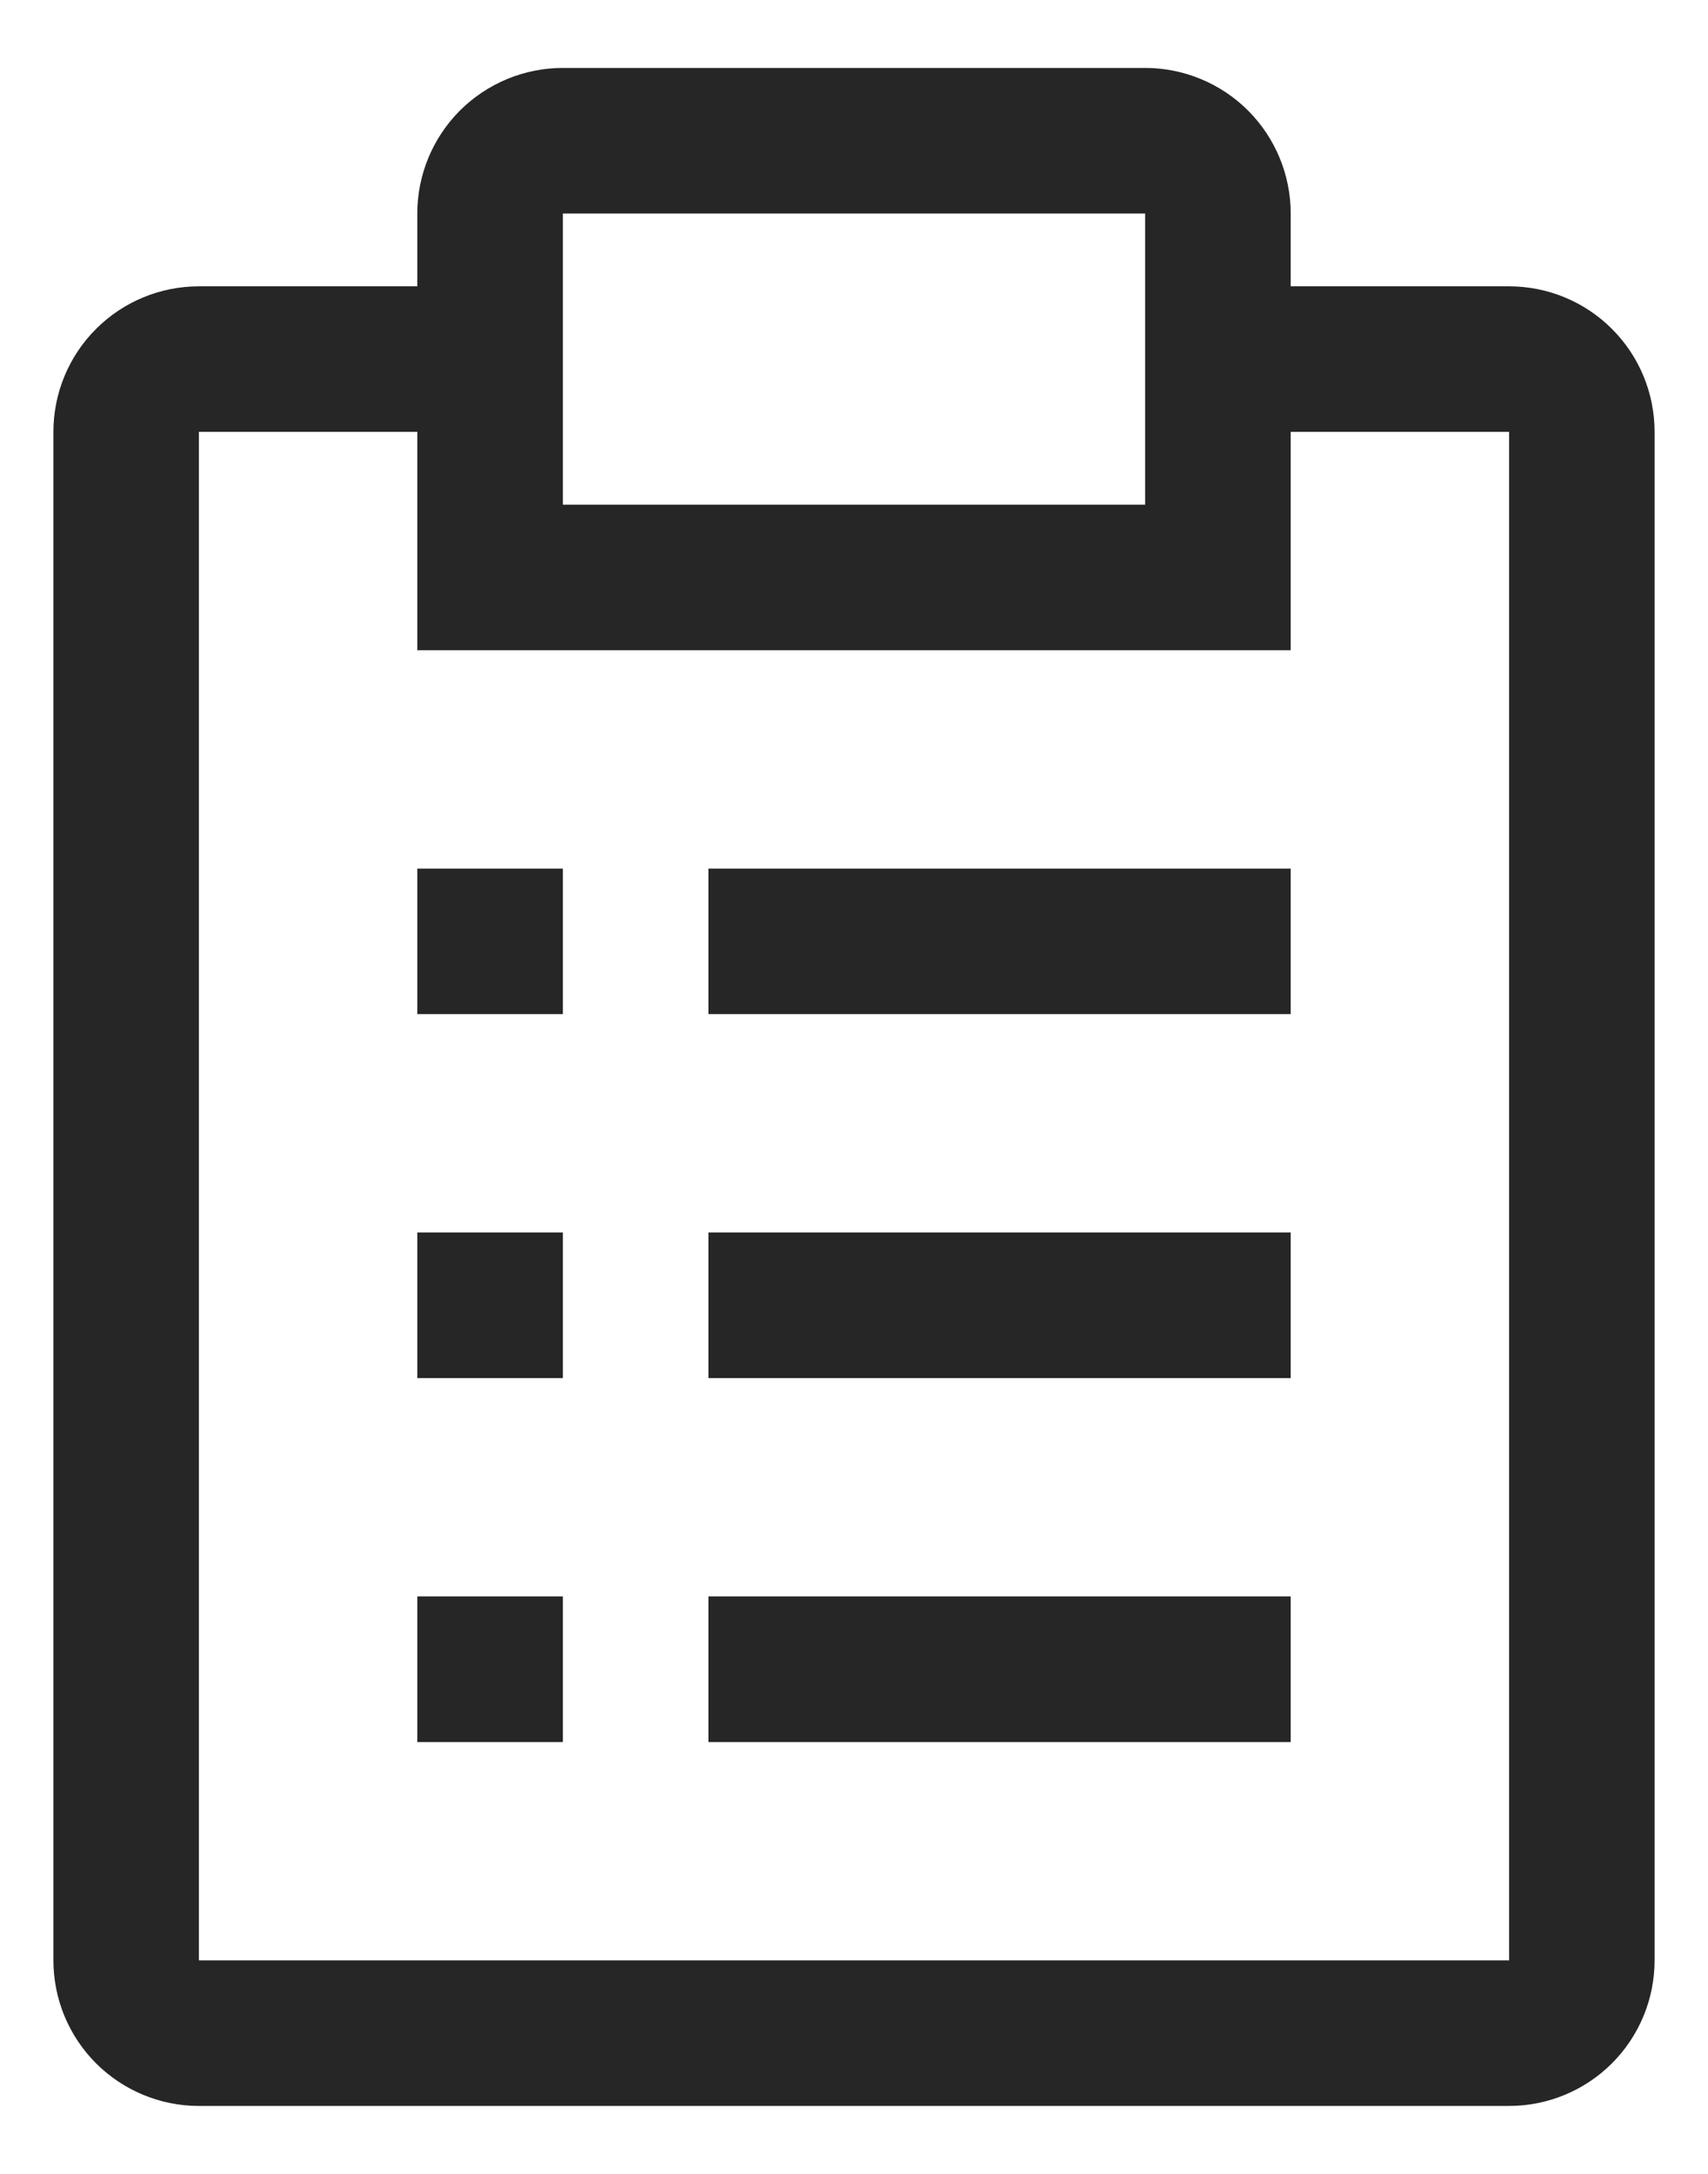
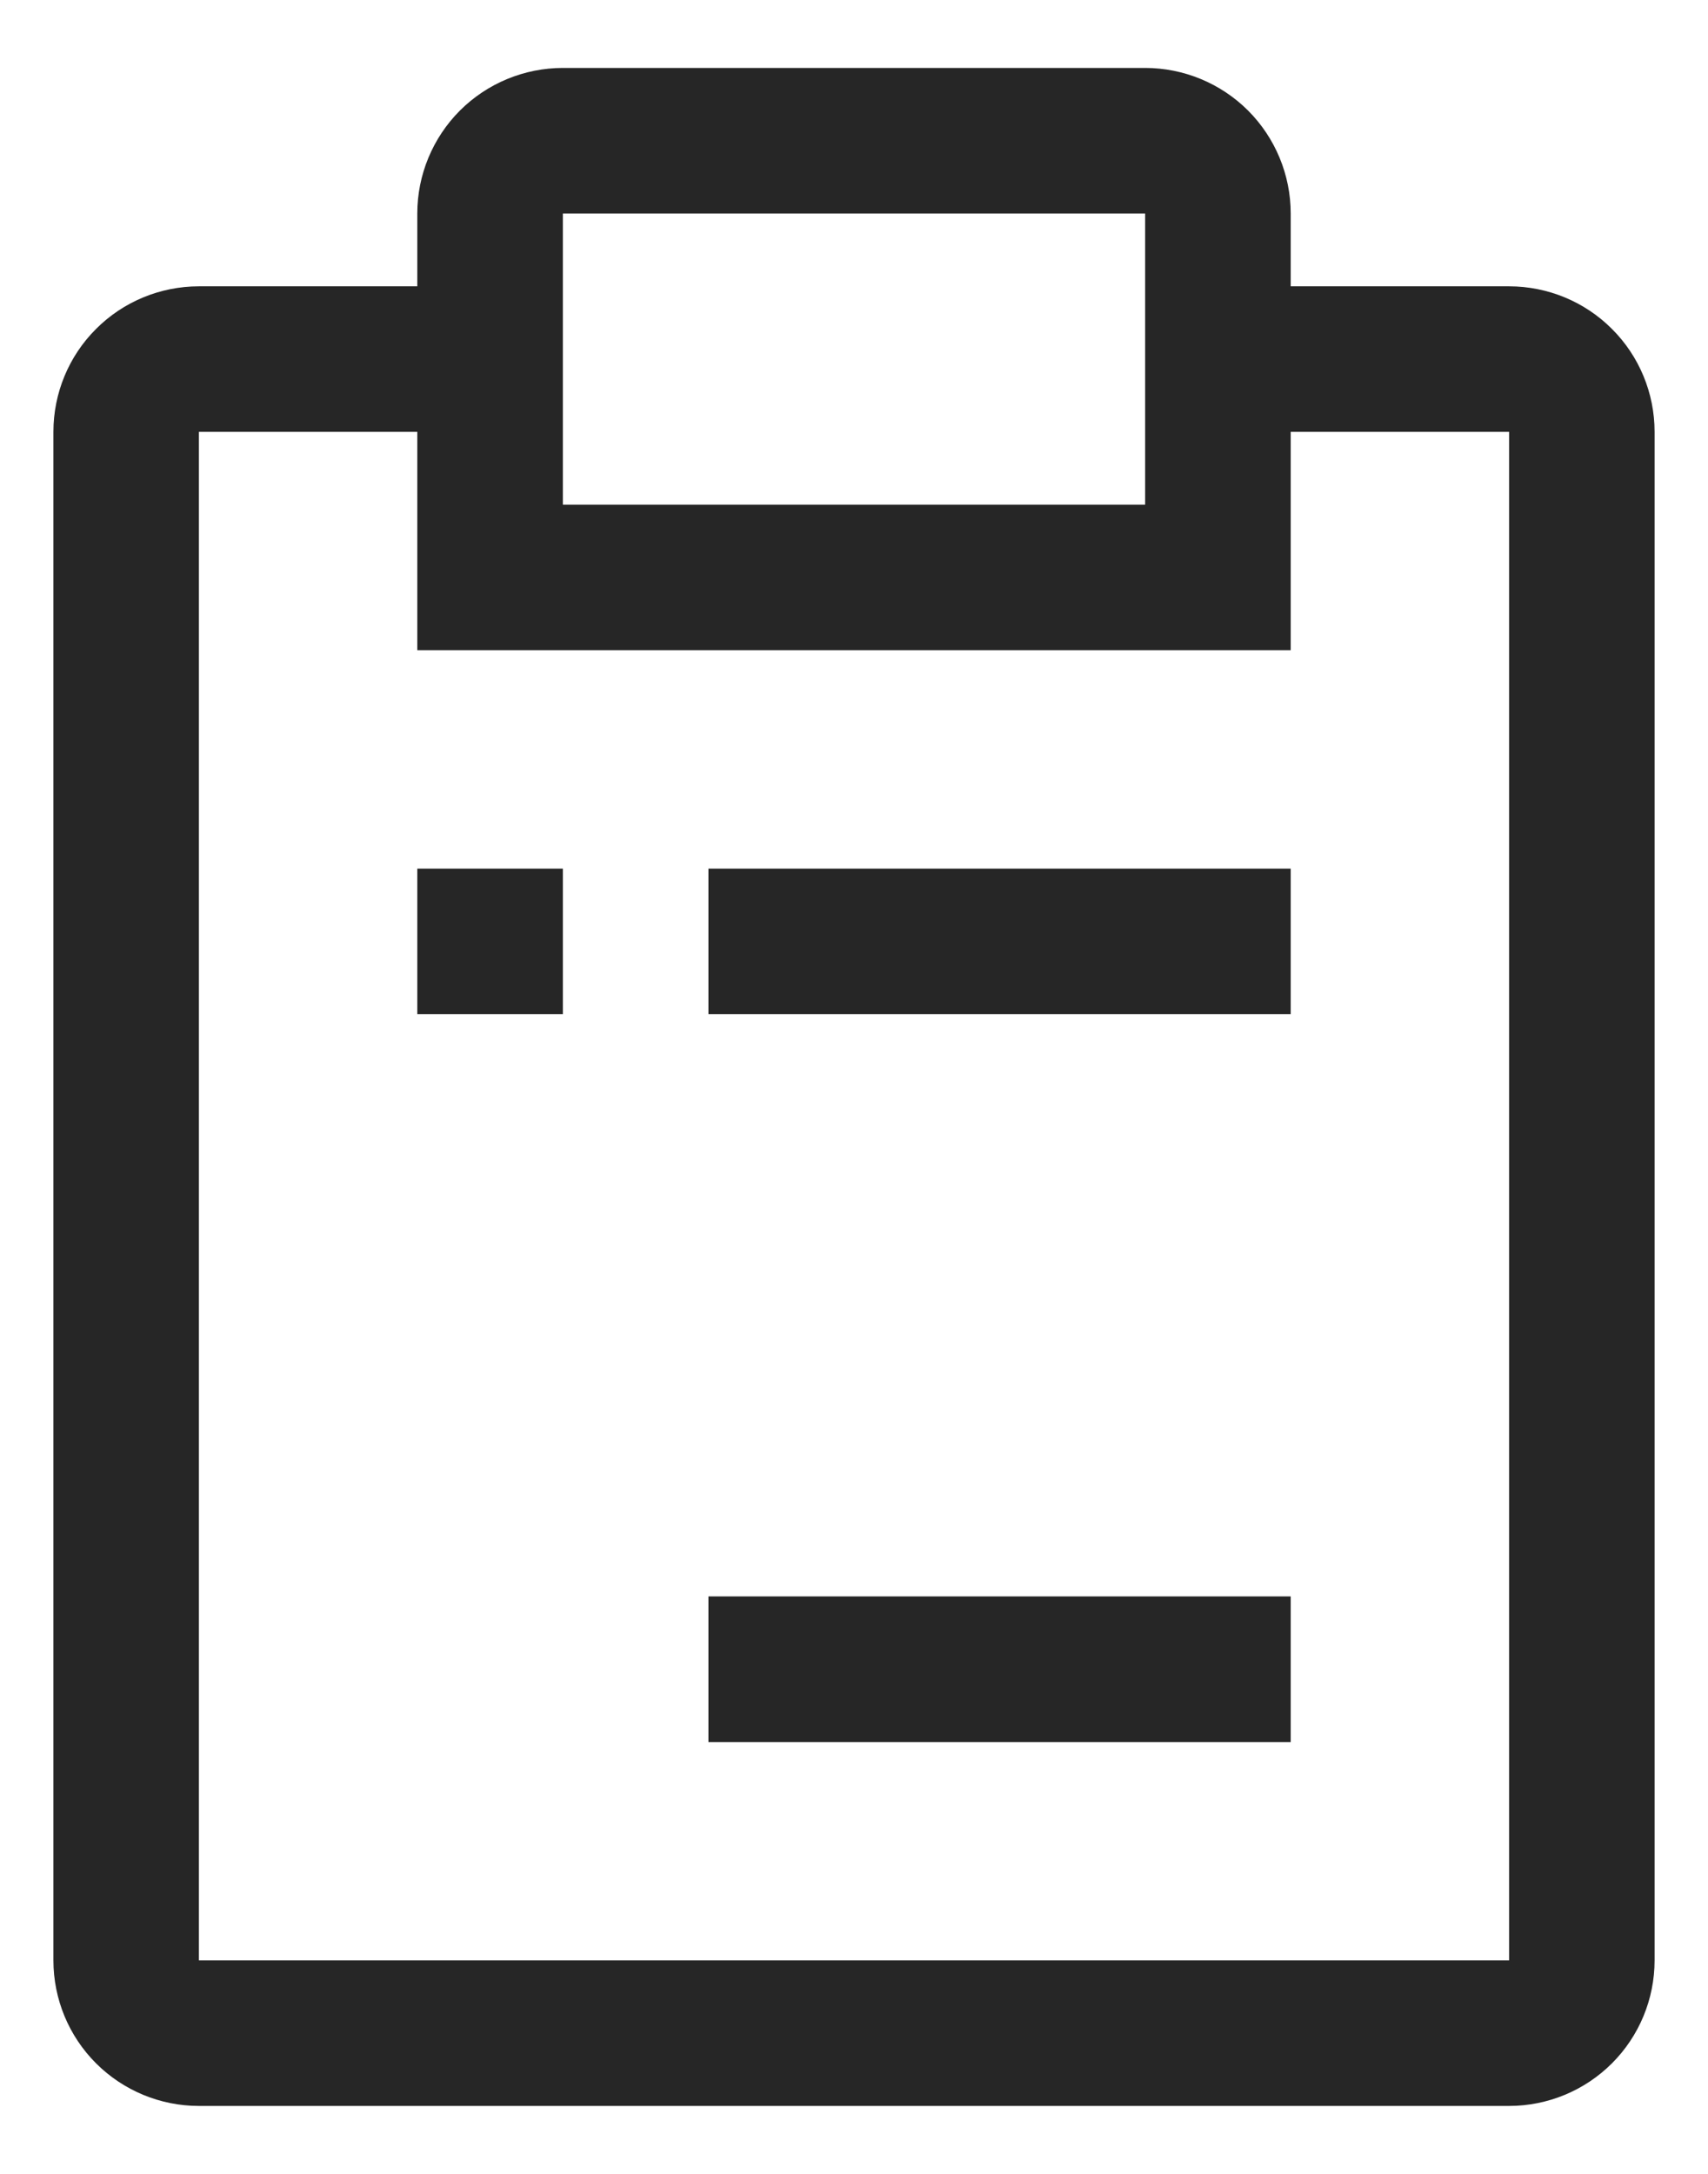
<svg xmlns="http://www.w3.org/2000/svg" width="22" height="28" viewBox="0 0 22 28" fill="none">
  <path d="M16.625 20.562H9.125V22.438H16.625V20.562Z" fill="#262626" />
-   <path d="M7.25 20.562H5.375V22.438H7.25V20.562Z" fill="#262626" />
-   <path d="M16.625 15.875H9.125V17.75H16.625V15.875Z" fill="#262626" />
-   <path d="M7.25 15.875H5.375V17.75H7.25V15.875Z" fill="#262626" />
  <path d="M16.625 11.188H9.125V13.062H16.625V11.188Z" fill="#262626" />
  <path d="M7.25 11.188H5.375V13.062H7.25V11.188Z" fill="#262626" />
  <path d="M19.438 3.688H16.625V2.75C16.625 2.253 16.427 1.776 16.076 1.424C15.724 1.073 15.247 0.875 14.75 0.875H7.25C6.753 0.875 6.276 1.073 5.924 1.424C5.573 1.776 5.375 2.253 5.375 2.75V3.688H2.562C2.065 3.688 1.588 3.885 1.237 4.237C0.885 4.588 0.688 5.065 0.688 5.562V25.25C0.688 25.747 0.885 26.224 1.237 26.576C1.588 26.927 2.065 27.125 2.562 27.125H19.438C19.935 27.125 20.412 26.927 20.763 26.576C21.115 26.224 21.312 25.747 21.312 25.25V5.562C21.312 5.065 21.115 4.588 20.763 4.237C20.412 3.885 19.935 3.688 19.438 3.688ZM7.25 2.75H14.75V6.5H7.25V2.75ZM19.438 25.25H2.562V5.562H5.375V8.375H16.625V5.562H19.438V25.25Z" fill="#262626" />
</svg>